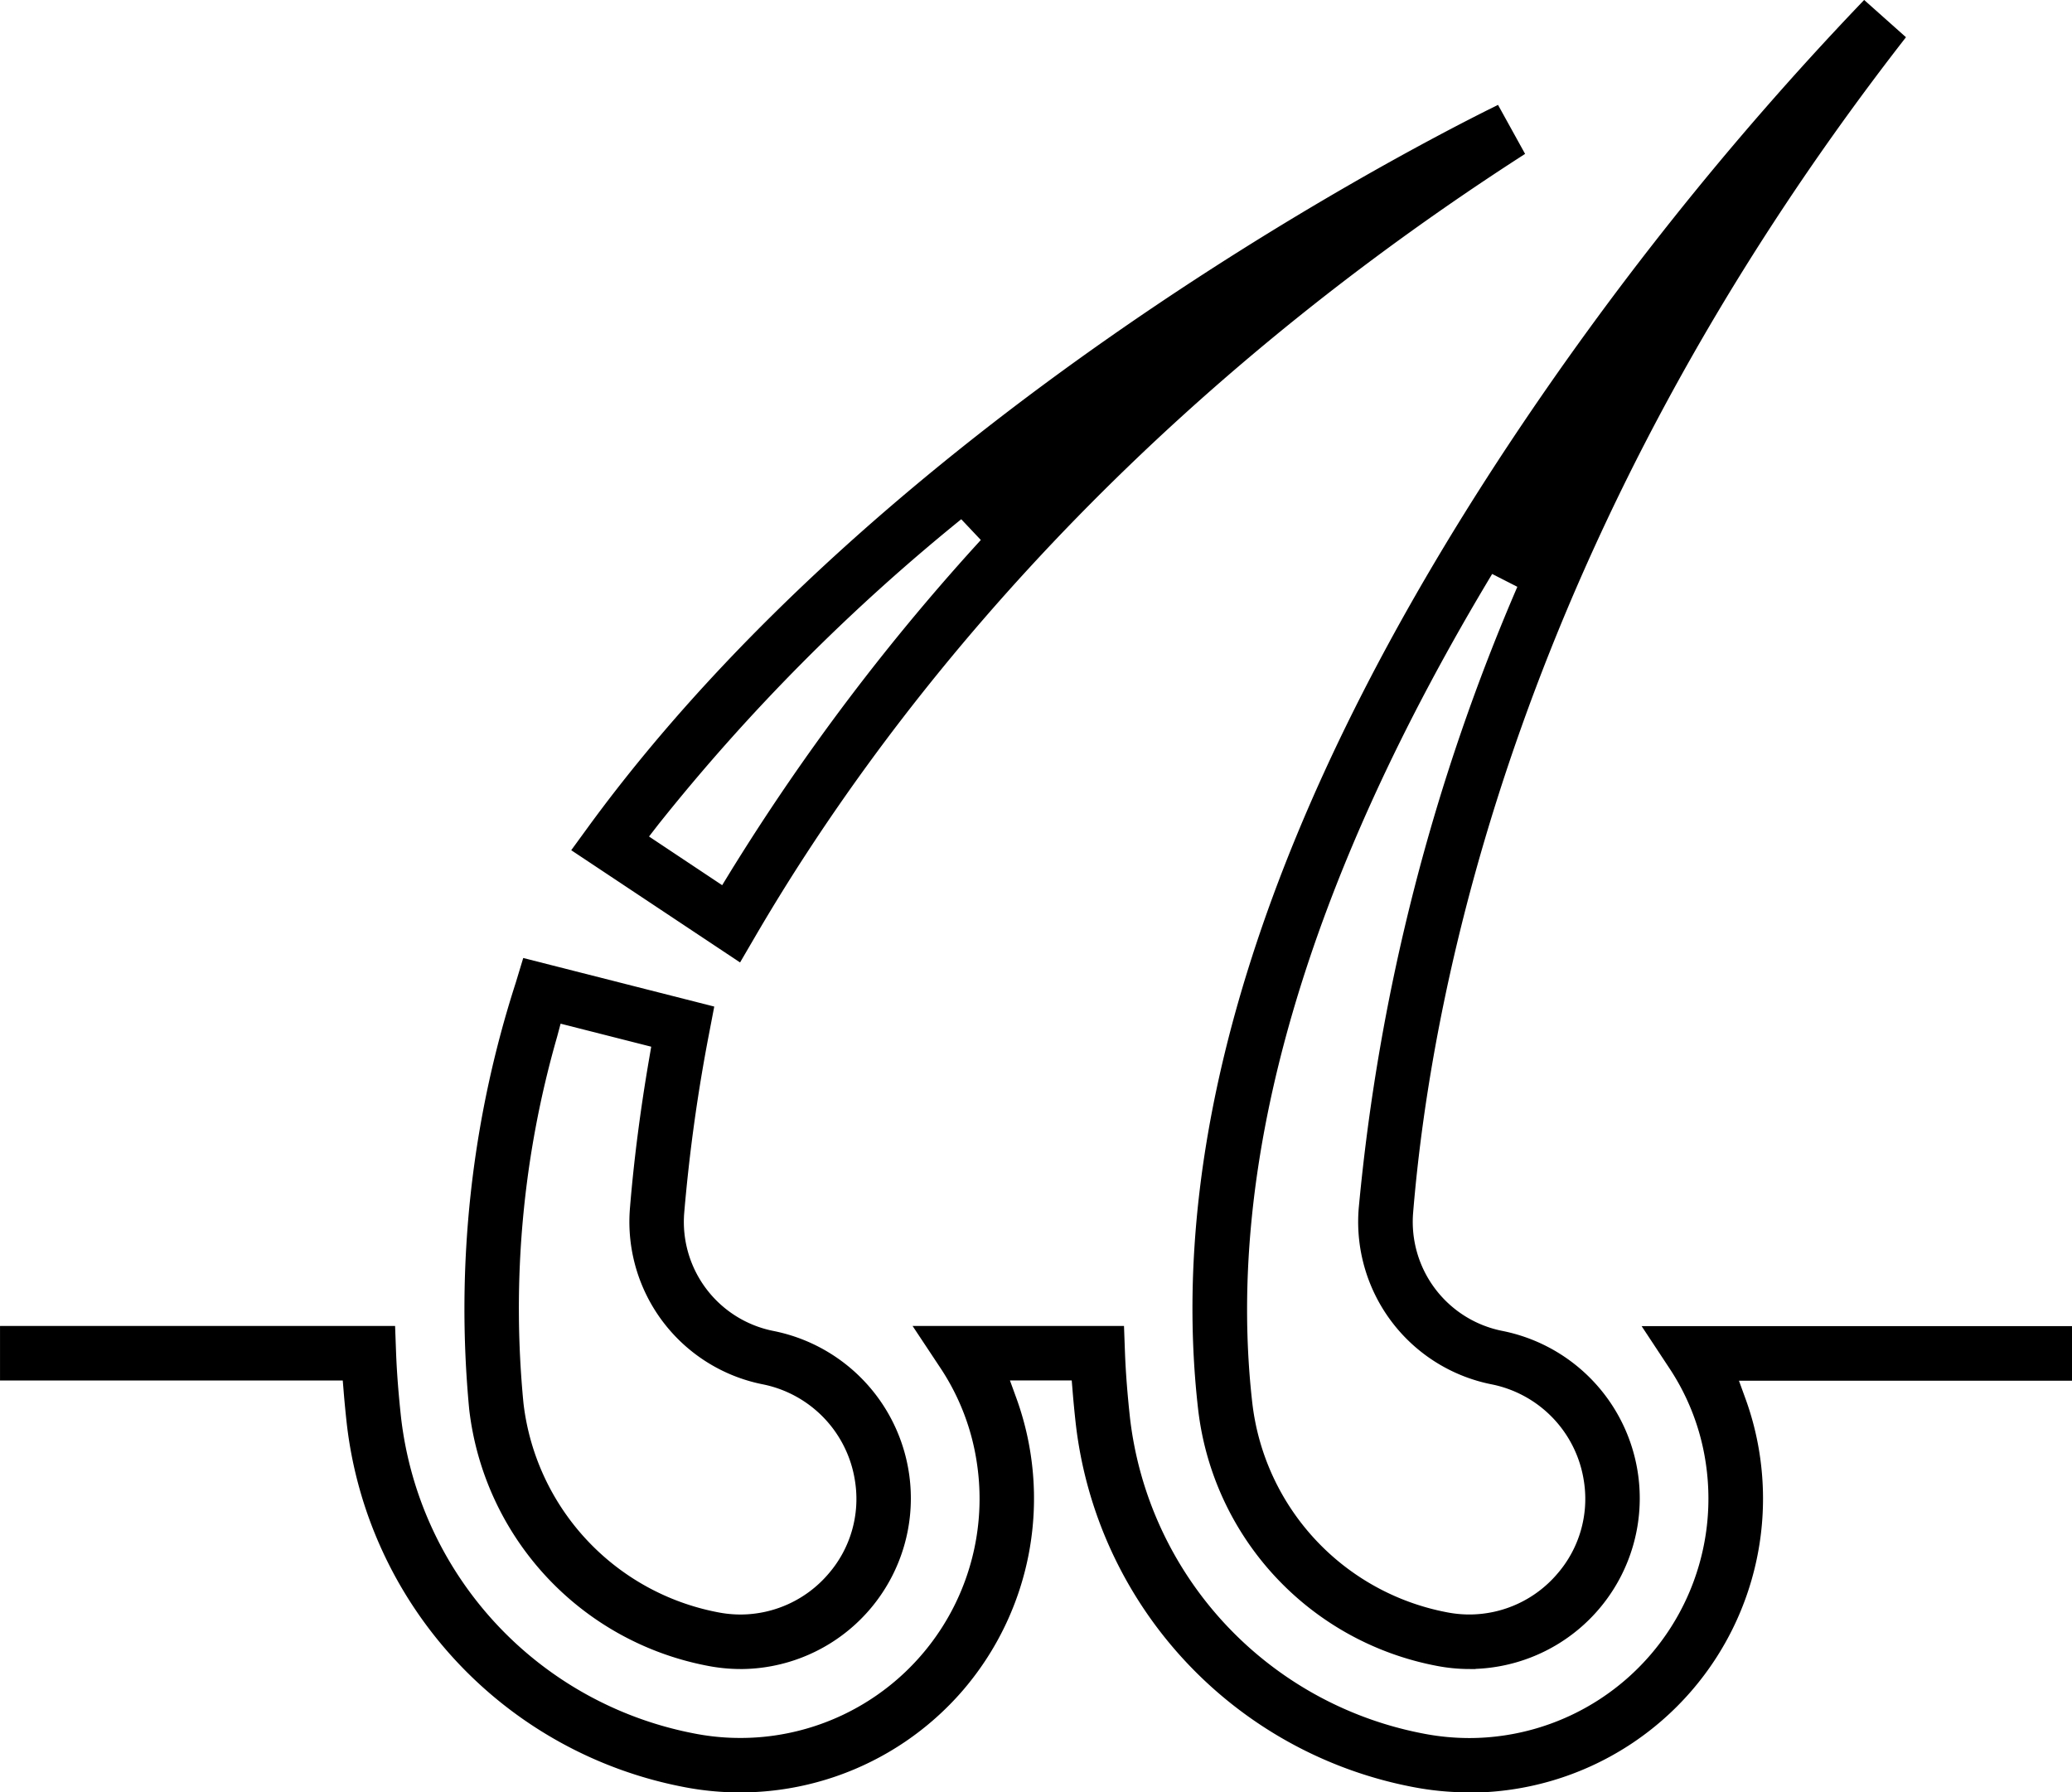
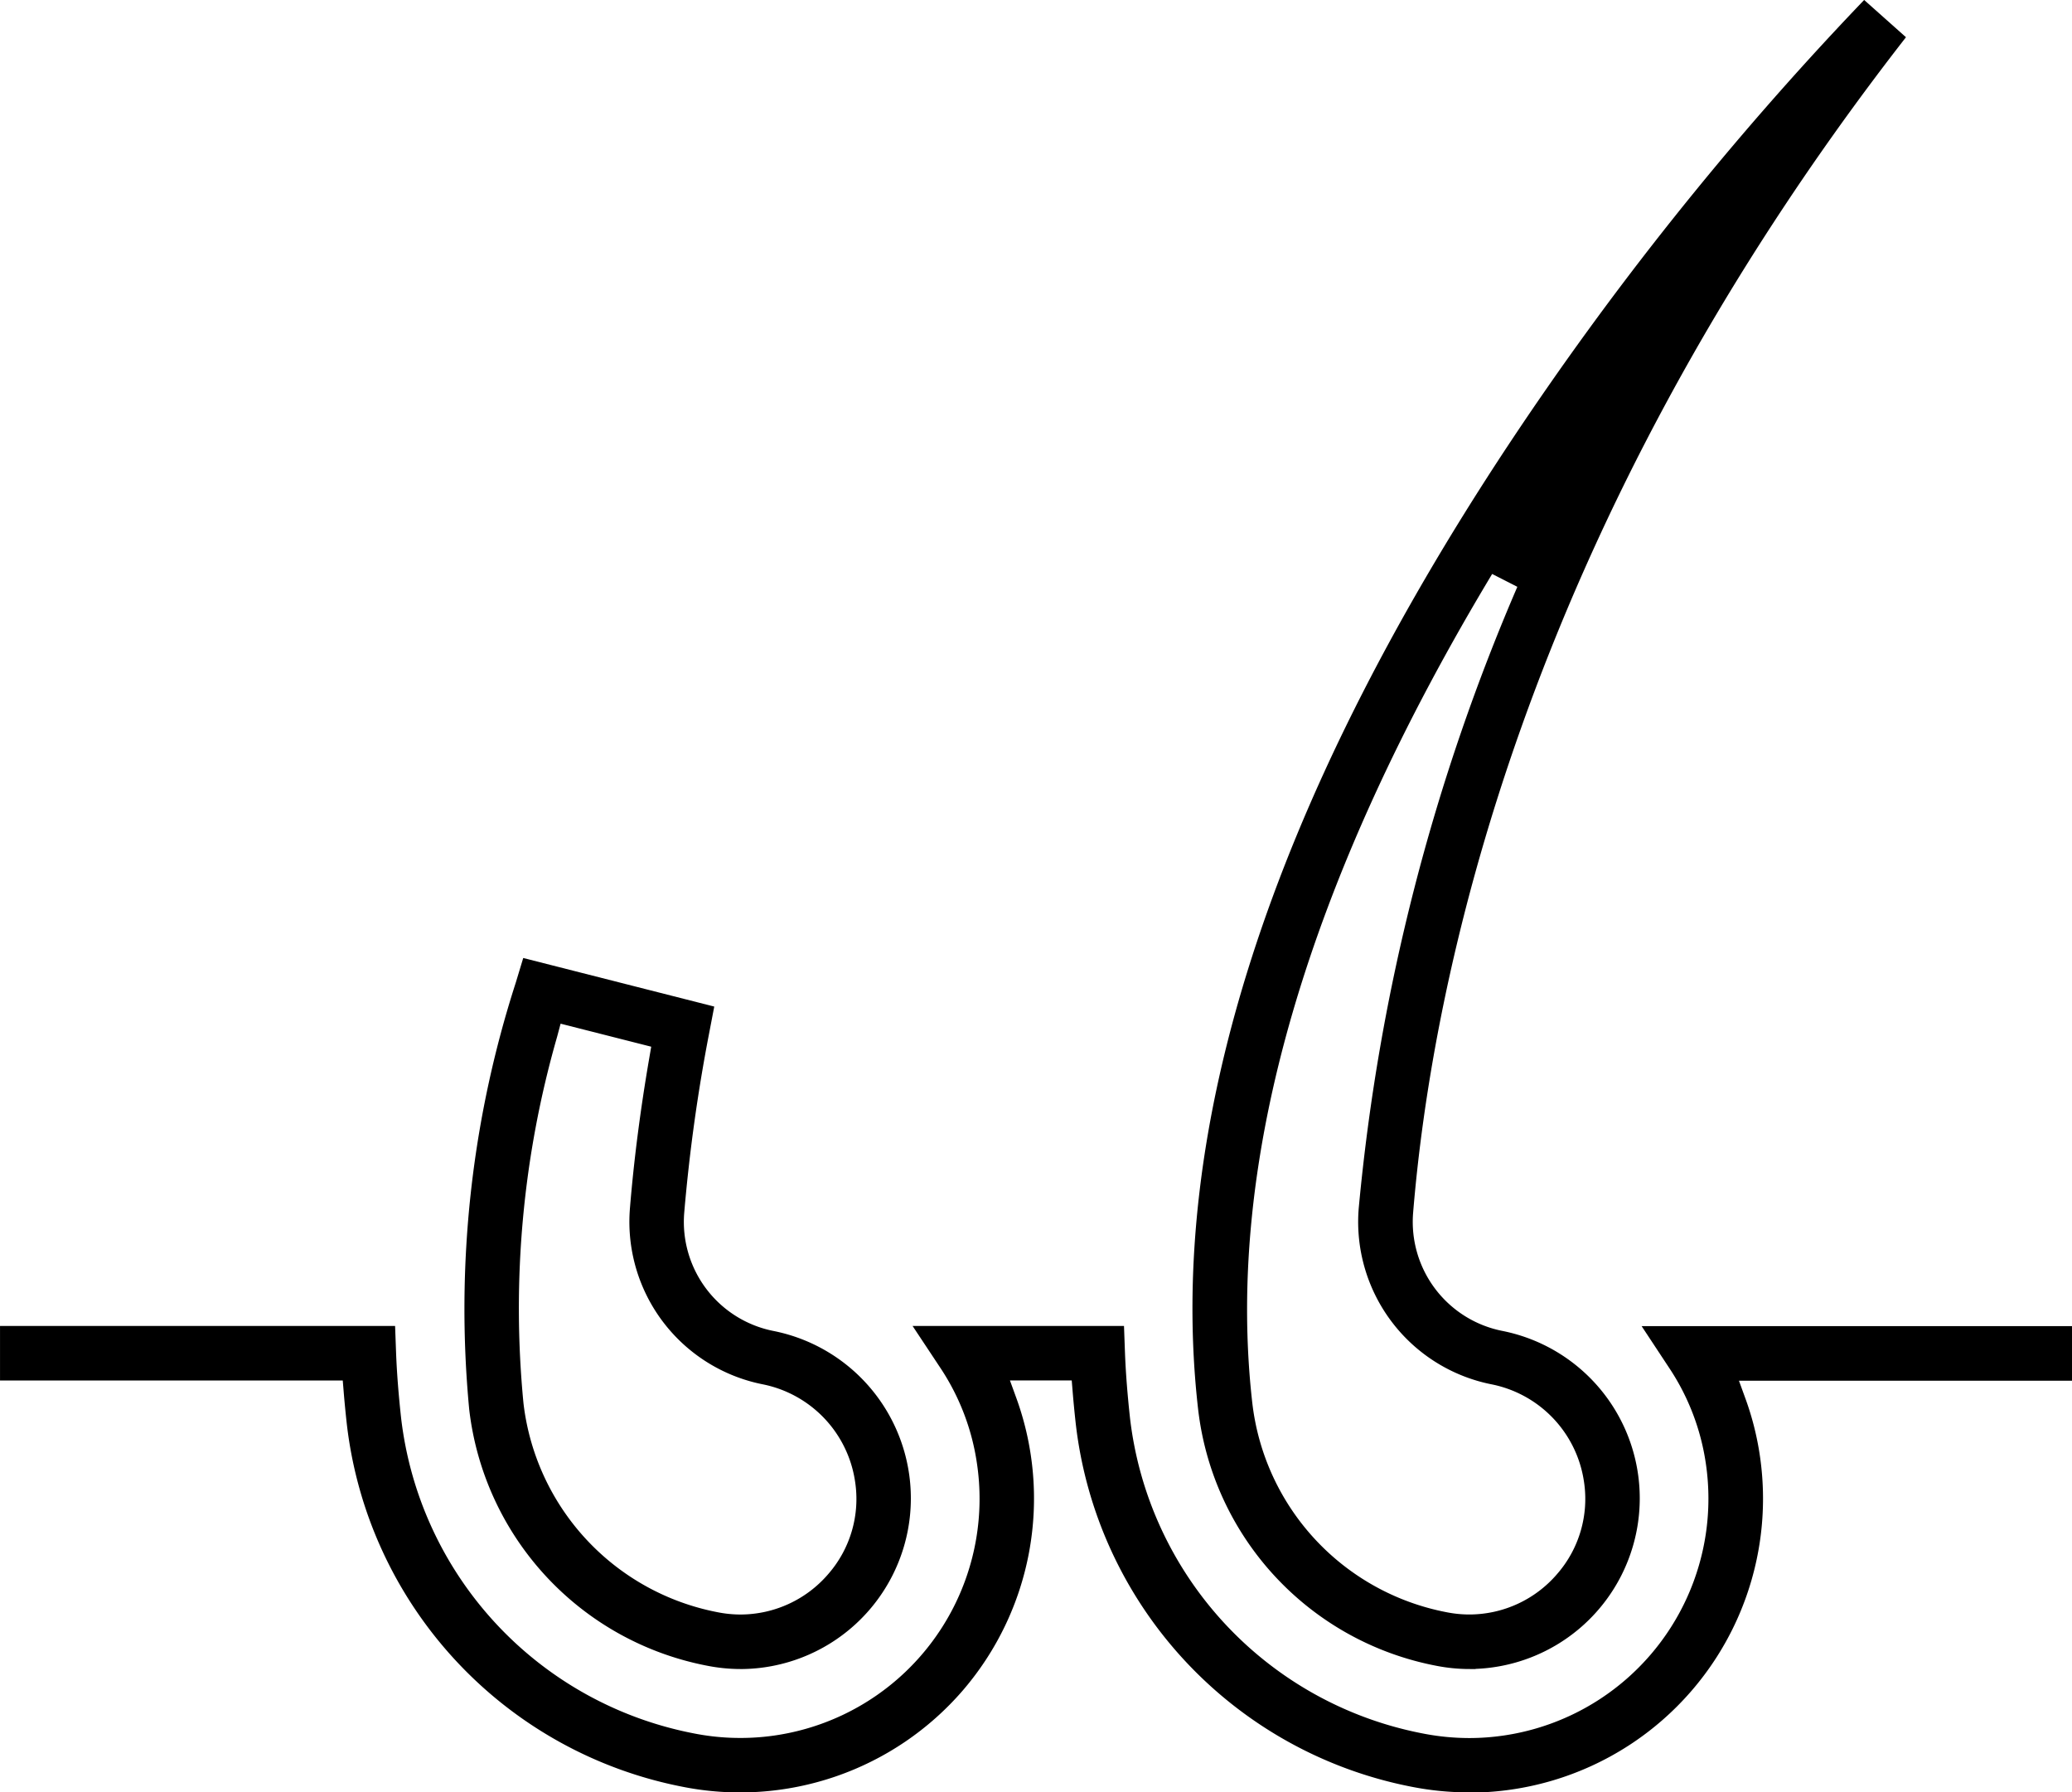
<svg xmlns="http://www.w3.org/2000/svg" width="85.441" height="73.902">
  <g data-name="Transform dormancy into active growth" stroke="#000" stroke-width=".5">
    <path data-name="Path 1732" d="M60.596 73.655a11.96 11.96 0 0 1-2.349-.229 17.01 17.01 0 0 1-13.64-14.76q-.071-.644-.121-1.243l-.062-.753h-3.135l.4 1.1a11.886 11.886 0 0 1-2.167 11.758 11.887 11.887 0 0 1-11.329 3.9 17.01 17.01 0 0 1-13.646-14.76q-.071-.644-.121-1.243l-.062-.753H.251v-1.749h15.8l.031.843c.031.833.1 1.718.207 2.708a15.266 15.266 0 0 0 12.252 13.24 10.114 10.114 0 0 0 11.99-11.42 9.862 9.862 0 0 0-1.534-4.013l-.9-1.357h8.011l.031.843c.031.833.1 1.718.207 2.708a15.263 15.263 0 0 0 12.244 13.24 10.29 10.29 0 0 0 2.007.2A10.123 10.123 0 0 0 70.588 60.3a9.859 9.859 0 0 0-1.534-4.013l-.895-1.356h17.032v1.749H71.35l.4 1.1a11.707 11.707 0 0 1 .57 2.262 11.871 11.871 0 0 1-11.722 13.623Z" />
    <path data-name="Path 1733" d="M60.597 68.569a6.893 6.893 0 0 1-1.35-.135 11.942 11.942 0 0 1-9.592-10.347c-1.317-11.491 2.966-24.8 12.729-39.567A131.46 131.46 0 0 1 76.884.346l1.37 1.22C62.441 21.95 58.788 40.628 58.021 50.001a4.834 4.834 0 0 0 3.885 5.122 6.788 6.788 0 0 1-1.309 13.445Zm.84-45.231C53.626 36.256 50.246 47.88 51.393 57.889a10.2 10.2 0 0 0 8.2 8.831 5.1 5.1 0 0 0 1.007.1 5.021 5.021 0 0 0 3.8-1.757 4.958 4.958 0 0 0 1.161-4.027 5.05 5.05 0 0 0-4-4.2 6.582 6.582 0 0 1-5.285-6.98 84.149 84.149 0 0 1 6.616-25.776Z" />
    <path data-name="Path 1734" d="M30.542 68.569a6.9 6.9 0 0 1-1.349-.135 11.942 11.942 0 0 1-9.596-10.346 43.541 43.541 0 0 1 1.907-17.486l.242-.8 7.417 1.886-.155.809a70.633 70.633 0 0 0-1.044 7.506 4.835 4.835 0 0 0 3.885 5.122 6.788 6.788 0 0 1-1.31 13.445ZM22.73 42.69a40.769 40.769 0 0 0-1.392 15.2 10.2 10.2 0 0 0 8.2 8.831 5.11 5.11 0 0 0 1.007.1 5.025 5.025 0 0 0 3.8-1.757 4.958 4.958 0 0 0 1.16-4.028 5.051 5.051 0 0 0-3.995-4.2 6.583 6.583 0 0 1-5.286-6.98c.16-1.964.425-4.029.787-6.136l.128-.747-4.2-1.067Z" />
-     <path data-name="Path 1735" d="m23.911 34.993.538-.738c12.092-16.572 33.07-27.54 37.22-29.6l.888 1.607C45.52 17.269 35.948 29.862 30.902 38.53l-.467.8Zm15.75-13.923a81.735 81.735 0 0 0-12.718 12.781l-.542.7 3.456 2.3.445-.727a91.069 91.069 0 0 1 10.485-13.861Z" />
  </g>
</svg>